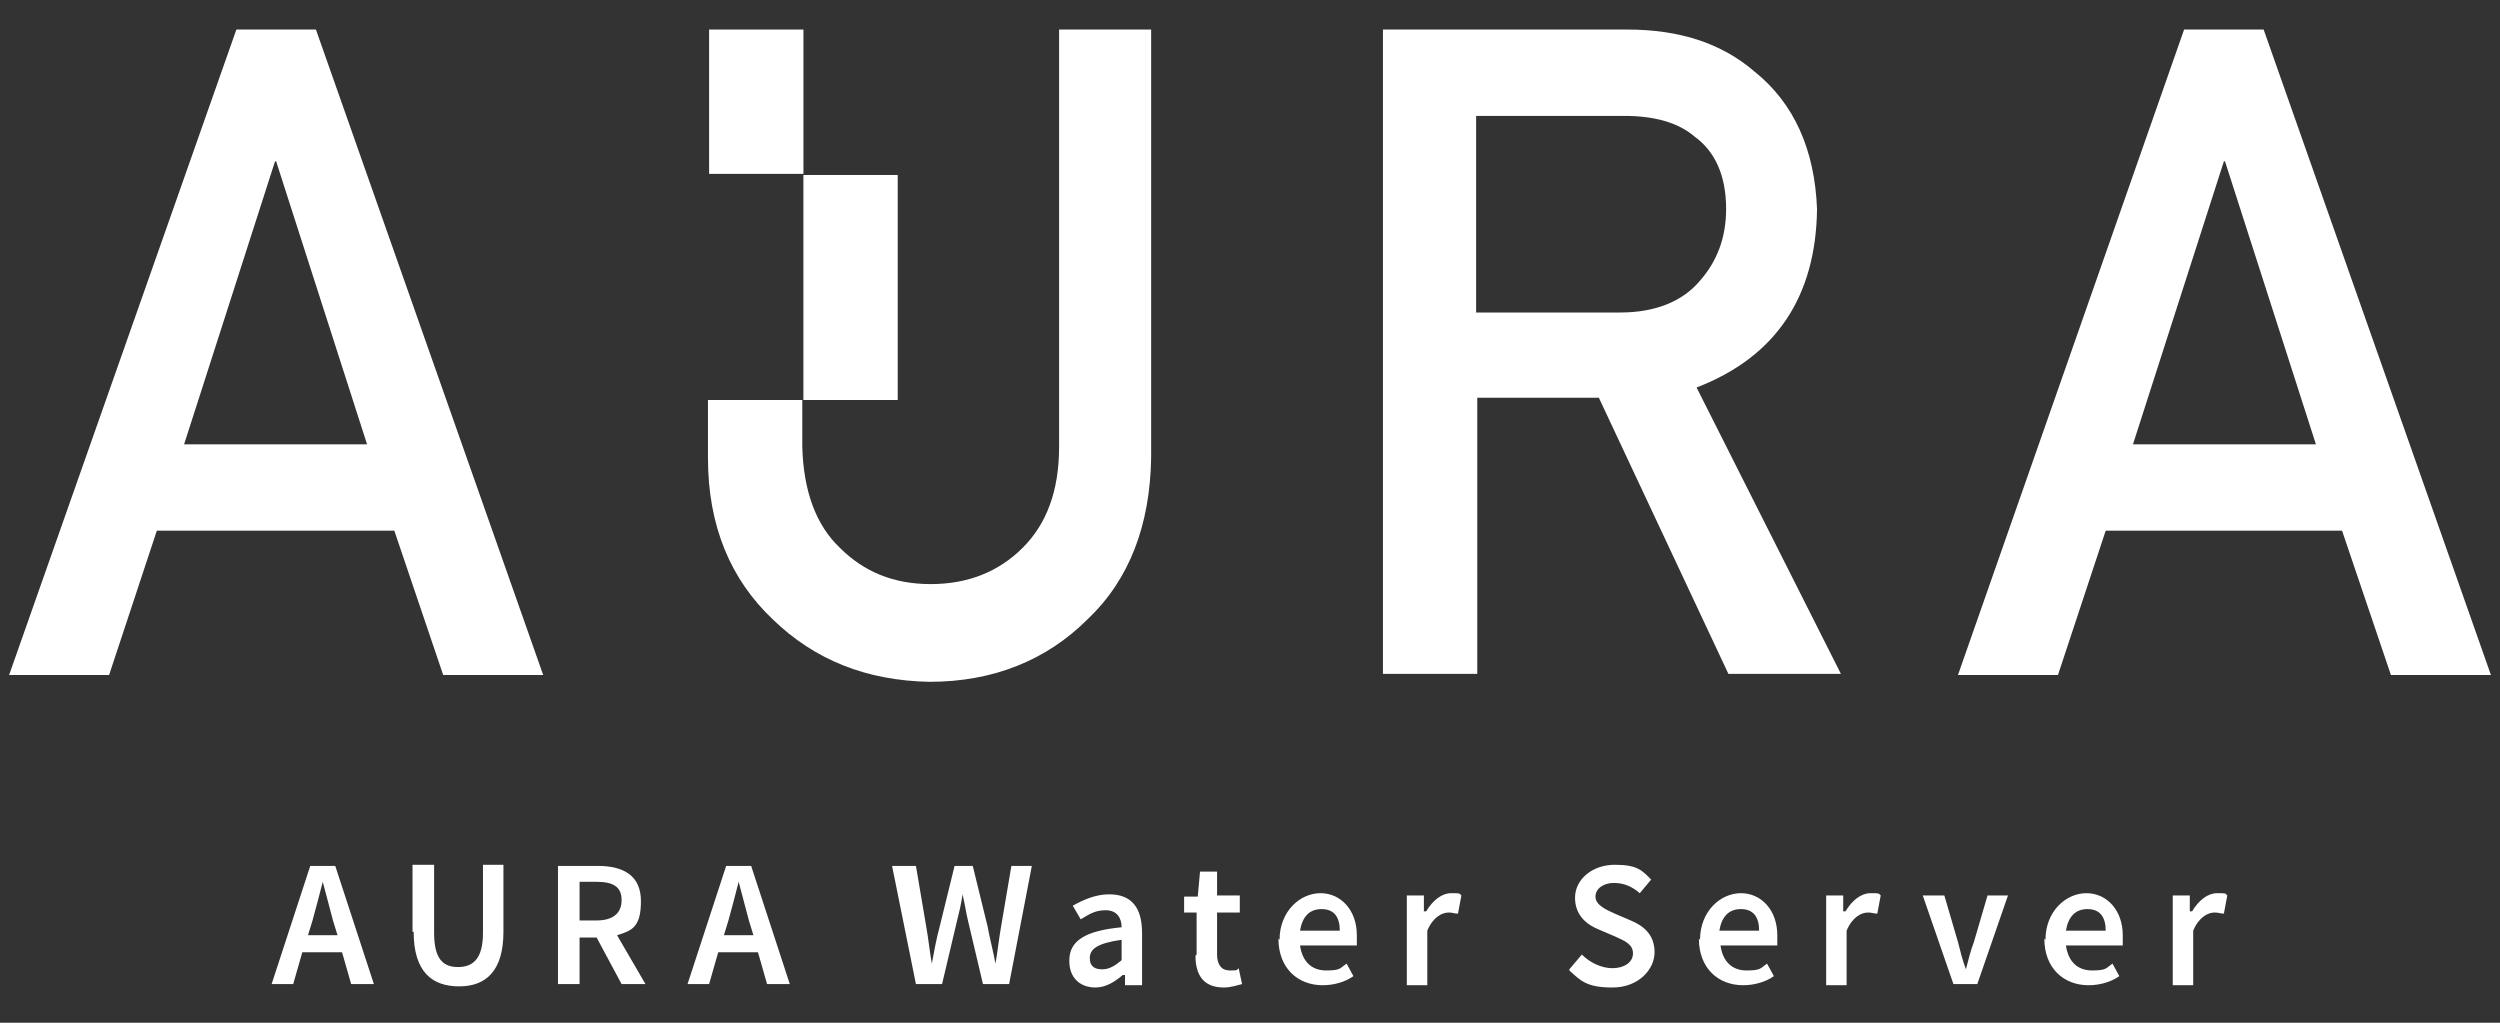
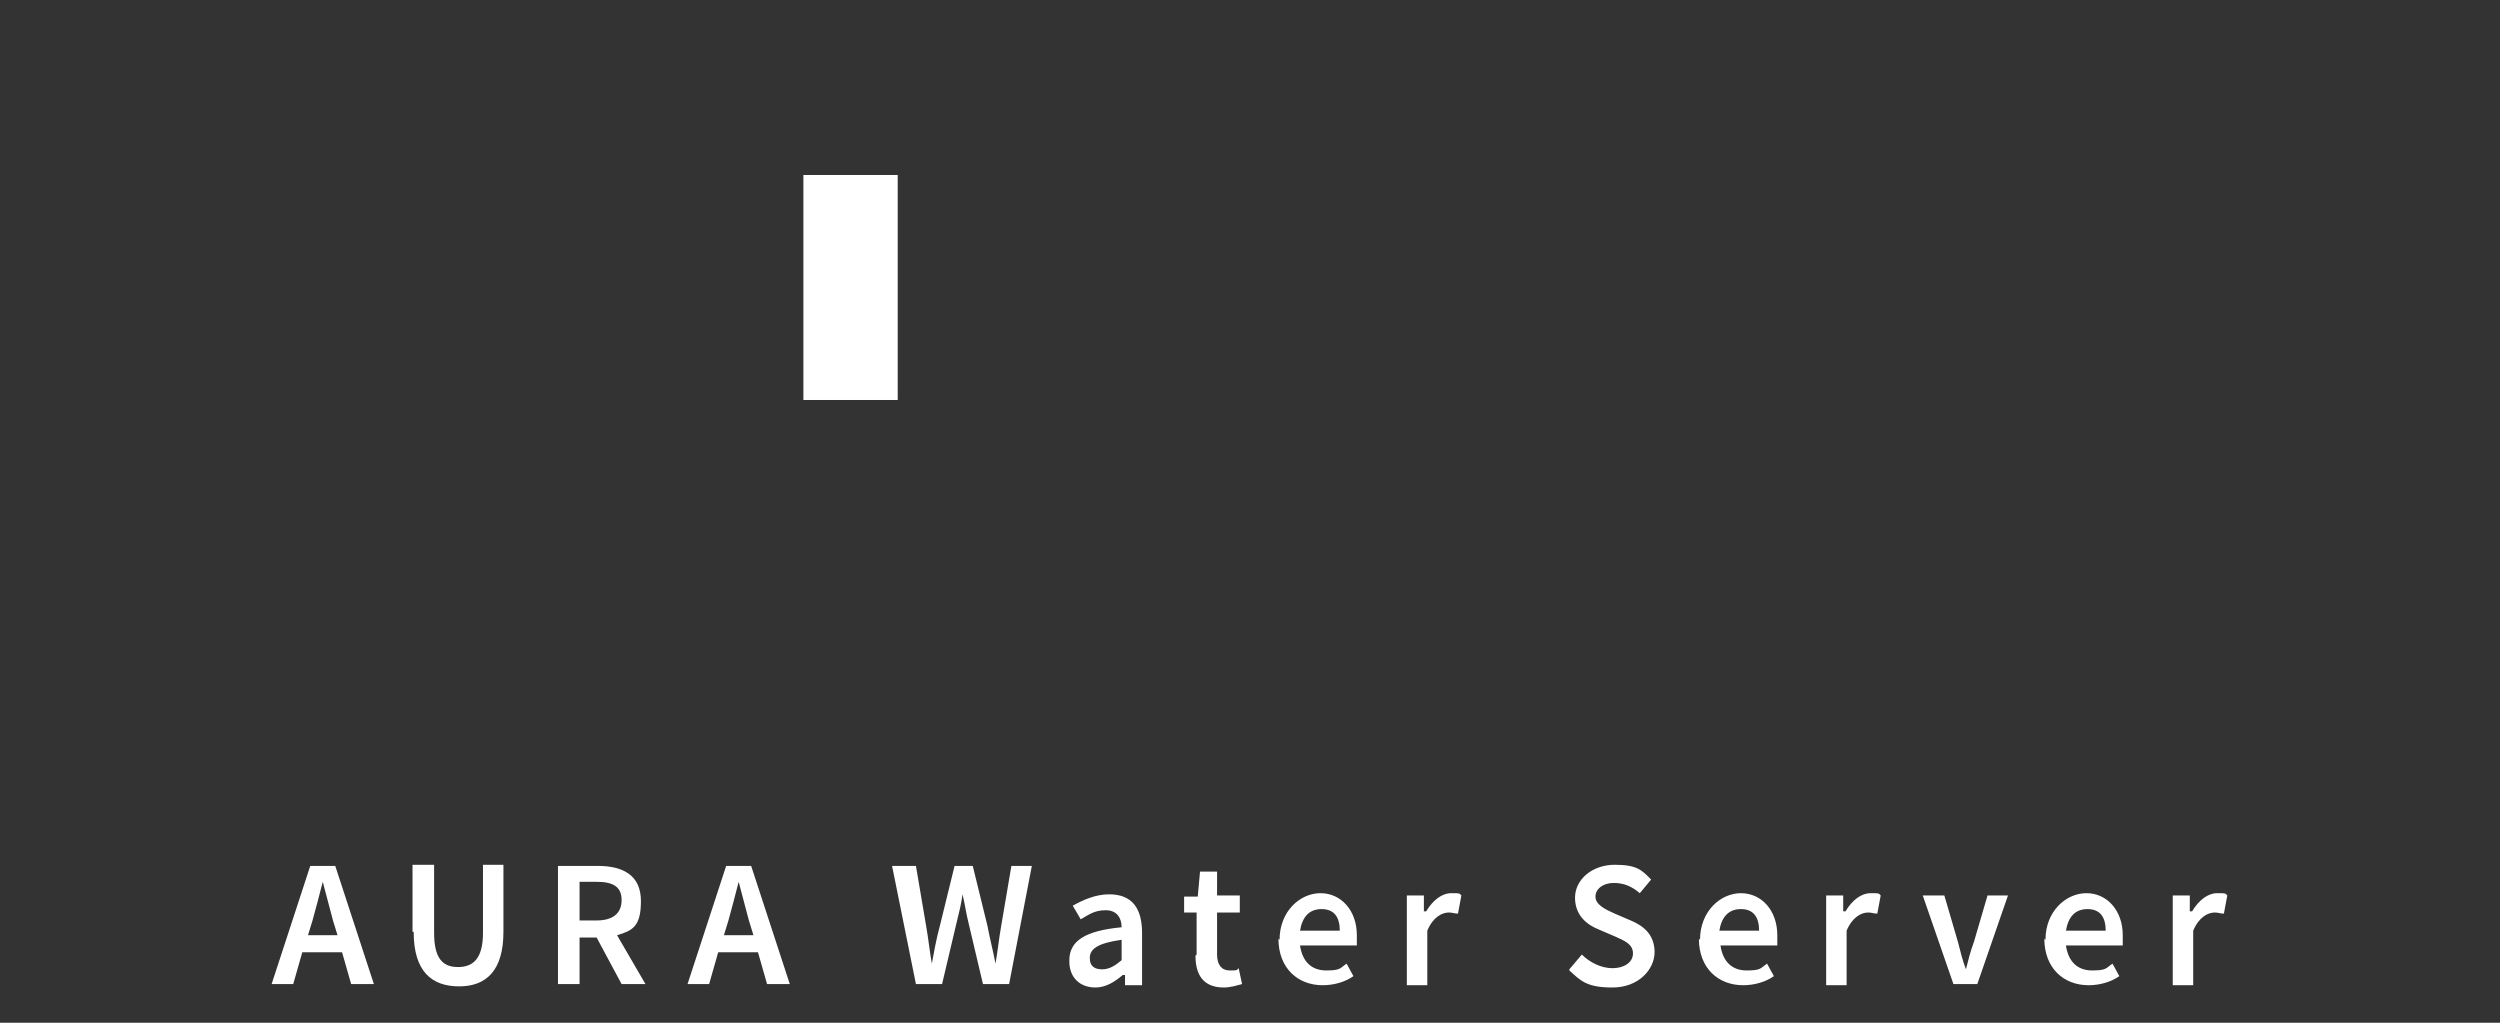
<svg xmlns="http://www.w3.org/2000/svg" width="220" height="90" viewBox="0 0 220 90" fill="none">
  <rect x="0" y="0" width="220" height="90" fill="#333333" stroke="none" />
-   <path d="M70.702 2.6H62.402V15.3H70.702V2.6Z" fill="white" />
-   <path d="M34.701 46.7H13.801L9.601 59.4H0.801L20.801 2.6H27.801L47.801 59.4H39.001L34.701 46.7ZM32.301 39.1L24.301 14.2H24.201L16.201 39.1H32.301Z" fill="white" />
-   <path d="M121.699 2.6H143.199C147.799 2.6 151.499 3.8 154.399 6.3C157.899 9.1 159.699 13.2 159.899 18.4C159.799 26.1 156.299 31.4 149.299 34.1L161.999 59.3H152.099L140.699 35H129.999V59.3H121.699V2.6ZM129.999 27.5H142.599C145.699 27.5 148.099 26.5 149.599 24.7C151.099 23 151.899 20.9 151.899 18.4C151.899 15.4 150.899 13.3 149.099 12C147.699 10.8 145.599 10.2 142.999 10.2H129.899V27.5H129.999Z" fill="white" />
-   <path d="M206.201 46.7H185.301L181.101 59.4H172.301L192.201 2.6H199.201L219.201 59.4H210.401L206.101 46.7H206.201ZM203.801 39.1L195.801 14.2H195.701L187.701 39.1H203.801Z" fill="white" />
-   <path d="M93.201 2.6V39.3C93.201 43.2 92.101 46.1 90.001 48.2C87.901 50.3 85.201 51.4 81.901 51.4C78.601 51.4 76.001 50.3 73.901 48.2C71.801 46.2 70.701 43.2 70.601 39.3V35.2H62.301V40.3C62.301 46.3 64.301 51 68.001 54.5C71.701 58.1 76.301 59.9 81.801 60C87.401 60 92.101 58.1 95.701 54.5C99.401 51 101.201 46.2 101.301 40.3V2.6H93.001H93.201Z" fill="white" />
  <path d="M78.999 15.399H70.699V35.199H78.999V15.399Z" fill="white" />
  <path d="M27.302 76.2H29.502L32.902 86.6H30.902L30.102 83.8H26.602L25.802 86.6H23.902L27.302 76.2ZM29.702 82.3L29.302 81C29.002 79.9 28.702 78.7 28.402 77.6C28.102 78.8 27.802 79.9 27.502 81L27.102 82.3H29.802H29.702ZM36.302 82V76.1H38.202V82.1C38.202 84.4 39.002 85.1 40.302 85.1C41.602 85.1 42.502 84.4 42.502 82.1V76.1H44.302V82C44.302 85.4 42.802 86.8 40.402 86.8C38.002 86.8 36.402 85.5 36.402 82H36.302ZM52.602 82.5H51.002V86.6H49.102V76.2H52.602C54.802 76.2 56.402 77 56.402 79.3C56.402 81.6 55.602 81.9 54.302 82.3L56.802 86.6H54.702L52.502 82.5H52.602ZM52.502 81C53.902 81 54.702 80.4 54.702 79.2C54.702 78 53.902 77.6 52.502 77.6H51.002V81H52.502ZM63.902 76.2H66.102L69.502 86.6H67.502L66.702 83.8H63.202L62.402 86.6H60.502L63.902 76.2ZM66.302 82.3L65.902 81C65.602 79.9 65.302 78.7 65.002 77.6C64.702 78.8 64.402 79.9 64.102 81L63.702 82.3H66.402H66.302ZM80.602 76.2L81.502 81.5C81.702 82.6 81.802 83.7 82.002 84.8C82.202 83.7 82.402 82.6 82.702 81.5L84.002 76.2H85.602L86.902 81.5C87.102 82.6 87.402 83.7 87.602 84.8C87.802 83.7 87.902 82.6 88.102 81.5L89.002 76.2H90.802L88.802 86.6H86.502L85.202 81.1C85.002 80.3 84.902 79.5 84.702 78.7C84.602 79.5 84.402 80.3 84.202 81.1L82.902 86.6H80.602L78.502 76.2H80.402H80.602ZM94.102 84.5C94.102 82.8 95.502 81.9 98.702 81.6C98.702 80.8 98.302 80.1 97.302 80.1C96.302 80.1 95.802 80.5 95.102 80.9L94.402 79.7C95.302 79.2 96.402 78.7 97.602 78.7C99.602 78.7 100.502 79.9 100.502 82.1V86.7H99.002V85.8H98.802C98.102 86.4 97.302 86.9 96.402 86.9C95.002 86.9 94.102 86 94.102 84.6V84.5ZM98.702 84.5V82.7C96.602 83 95.902 83.5 95.902 84.3C95.902 85.1 96.402 85.3 97.002 85.3C97.602 85.3 98.102 85 98.702 84.5ZM105.302 84V80.3H104.202V78.9H105.402L105.602 76.7H107.102V78.8H109.102V80.3H107.102V84C107.102 84.9 107.502 85.4 108.202 85.4C108.902 85.4 108.802 85.4 109.002 85.2L109.302 86.6C108.902 86.7 108.302 86.9 107.702 86.9C105.902 86.9 105.202 85.8 105.202 84.1L105.302 84ZM112.602 82.7C112.602 80.2 114.402 78.6 116.202 78.6C118.002 78.6 119.402 80.1 119.402 82.3C119.402 84.5 119.402 83 119.402 83.2H114.402C114.602 84.6 115.402 85.4 116.702 85.4C118.002 85.4 117.902 85.2 118.502 84.8L119.102 85.9C118.402 86.4 117.402 86.7 116.402 86.7C114.202 86.7 112.502 85.2 112.502 82.6L112.602 82.7ZM117.902 81.9C117.902 80.7 117.402 80 116.302 80C115.202 80 114.602 80.7 114.402 81.9H117.902ZM123.802 78.8H125.302V80.2H125.502C126.102 79.2 126.902 78.6 127.702 78.6C128.502 78.6 128.402 78.6 128.602 78.8L128.302 80.4C128.002 80.4 127.802 80.3 127.502 80.3C126.902 80.3 126.102 80.7 125.602 81.9V86.7H123.802V78.9V78.8ZM138.102 85.3L139.202 84C139.902 84.7 140.902 85.2 141.902 85.2C142.902 85.2 143.702 84.7 143.702 83.9C143.702 83.1 143.002 82.8 142.102 82.4L140.702 81.8C139.702 81.4 138.602 80.6 138.602 79C138.602 77.4 140.102 76.1 142.102 76.1C144.102 76.1 144.502 76.6 145.302 77.4L144.302 78.6C143.602 78 142.902 77.7 142.002 77.7C141.102 77.7 140.402 78.2 140.402 78.9C140.402 79.6 141.202 80 142.102 80.4L143.502 81C144.702 81.5 145.602 82.3 145.602 83.8C145.602 85.3 144.202 86.9 141.902 86.9C139.602 86.9 139.102 86.3 138.102 85.4V85.3ZM149.602 82.7C149.602 80.2 151.402 78.6 153.202 78.6C155.002 78.6 156.402 80.1 156.402 82.3C156.402 84.5 156.402 83 156.402 83.2H151.402C151.602 84.6 152.402 85.4 153.702 85.4C155.002 85.4 154.902 85.2 155.502 84.8L156.102 85.9C155.402 86.4 154.402 86.7 153.402 86.7C151.202 86.7 149.502 85.2 149.502 82.6L149.602 82.7ZM154.802 81.9C154.802 80.7 154.302 80 153.202 80C152.102 80 151.502 80.7 151.302 81.9H154.802ZM160.702 78.8H162.202V80.2H162.402C163.002 79.2 163.802 78.6 164.602 78.6C165.402 78.6 165.302 78.6 165.502 78.8L165.202 80.4C164.902 80.4 164.702 80.3 164.402 80.3C163.802 80.3 163.002 80.7 162.502 81.9V86.7H160.702V78.9V78.8ZM169.202 78.8H171.102L172.302 82.9C172.502 83.7 172.702 84.5 173.002 85.3C173.202 84.5 173.402 83.7 173.702 82.9L174.902 78.8H176.702L174.002 86.6H171.902L169.202 78.8ZM180.002 82.7C180.002 80.2 181.802 78.6 183.602 78.6C185.402 78.6 186.802 80.1 186.802 82.3C186.802 84.5 186.802 83 186.802 83.2H181.802C182.002 84.6 182.802 85.4 184.102 85.4C185.402 85.4 185.302 85.2 185.902 84.8L186.502 85.9C185.802 86.4 184.802 86.7 183.802 86.7C181.602 86.7 179.902 85.2 179.902 82.6L180.002 82.7ZM185.302 81.9C185.302 80.7 184.802 80 183.702 80C182.602 80 182.002 80.7 181.802 81.9H185.302ZM191.202 78.8H192.702V80.2H192.902C193.502 79.2 194.302 78.6 195.102 78.6C195.902 78.6 195.802 78.6 196.002 78.8L195.702 80.4C195.402 80.4 195.202 80.3 194.902 80.3C194.302 80.3 193.502 80.7 193.002 81.9V86.7H191.202V78.9V78.8Z" fill="white" />
</svg>